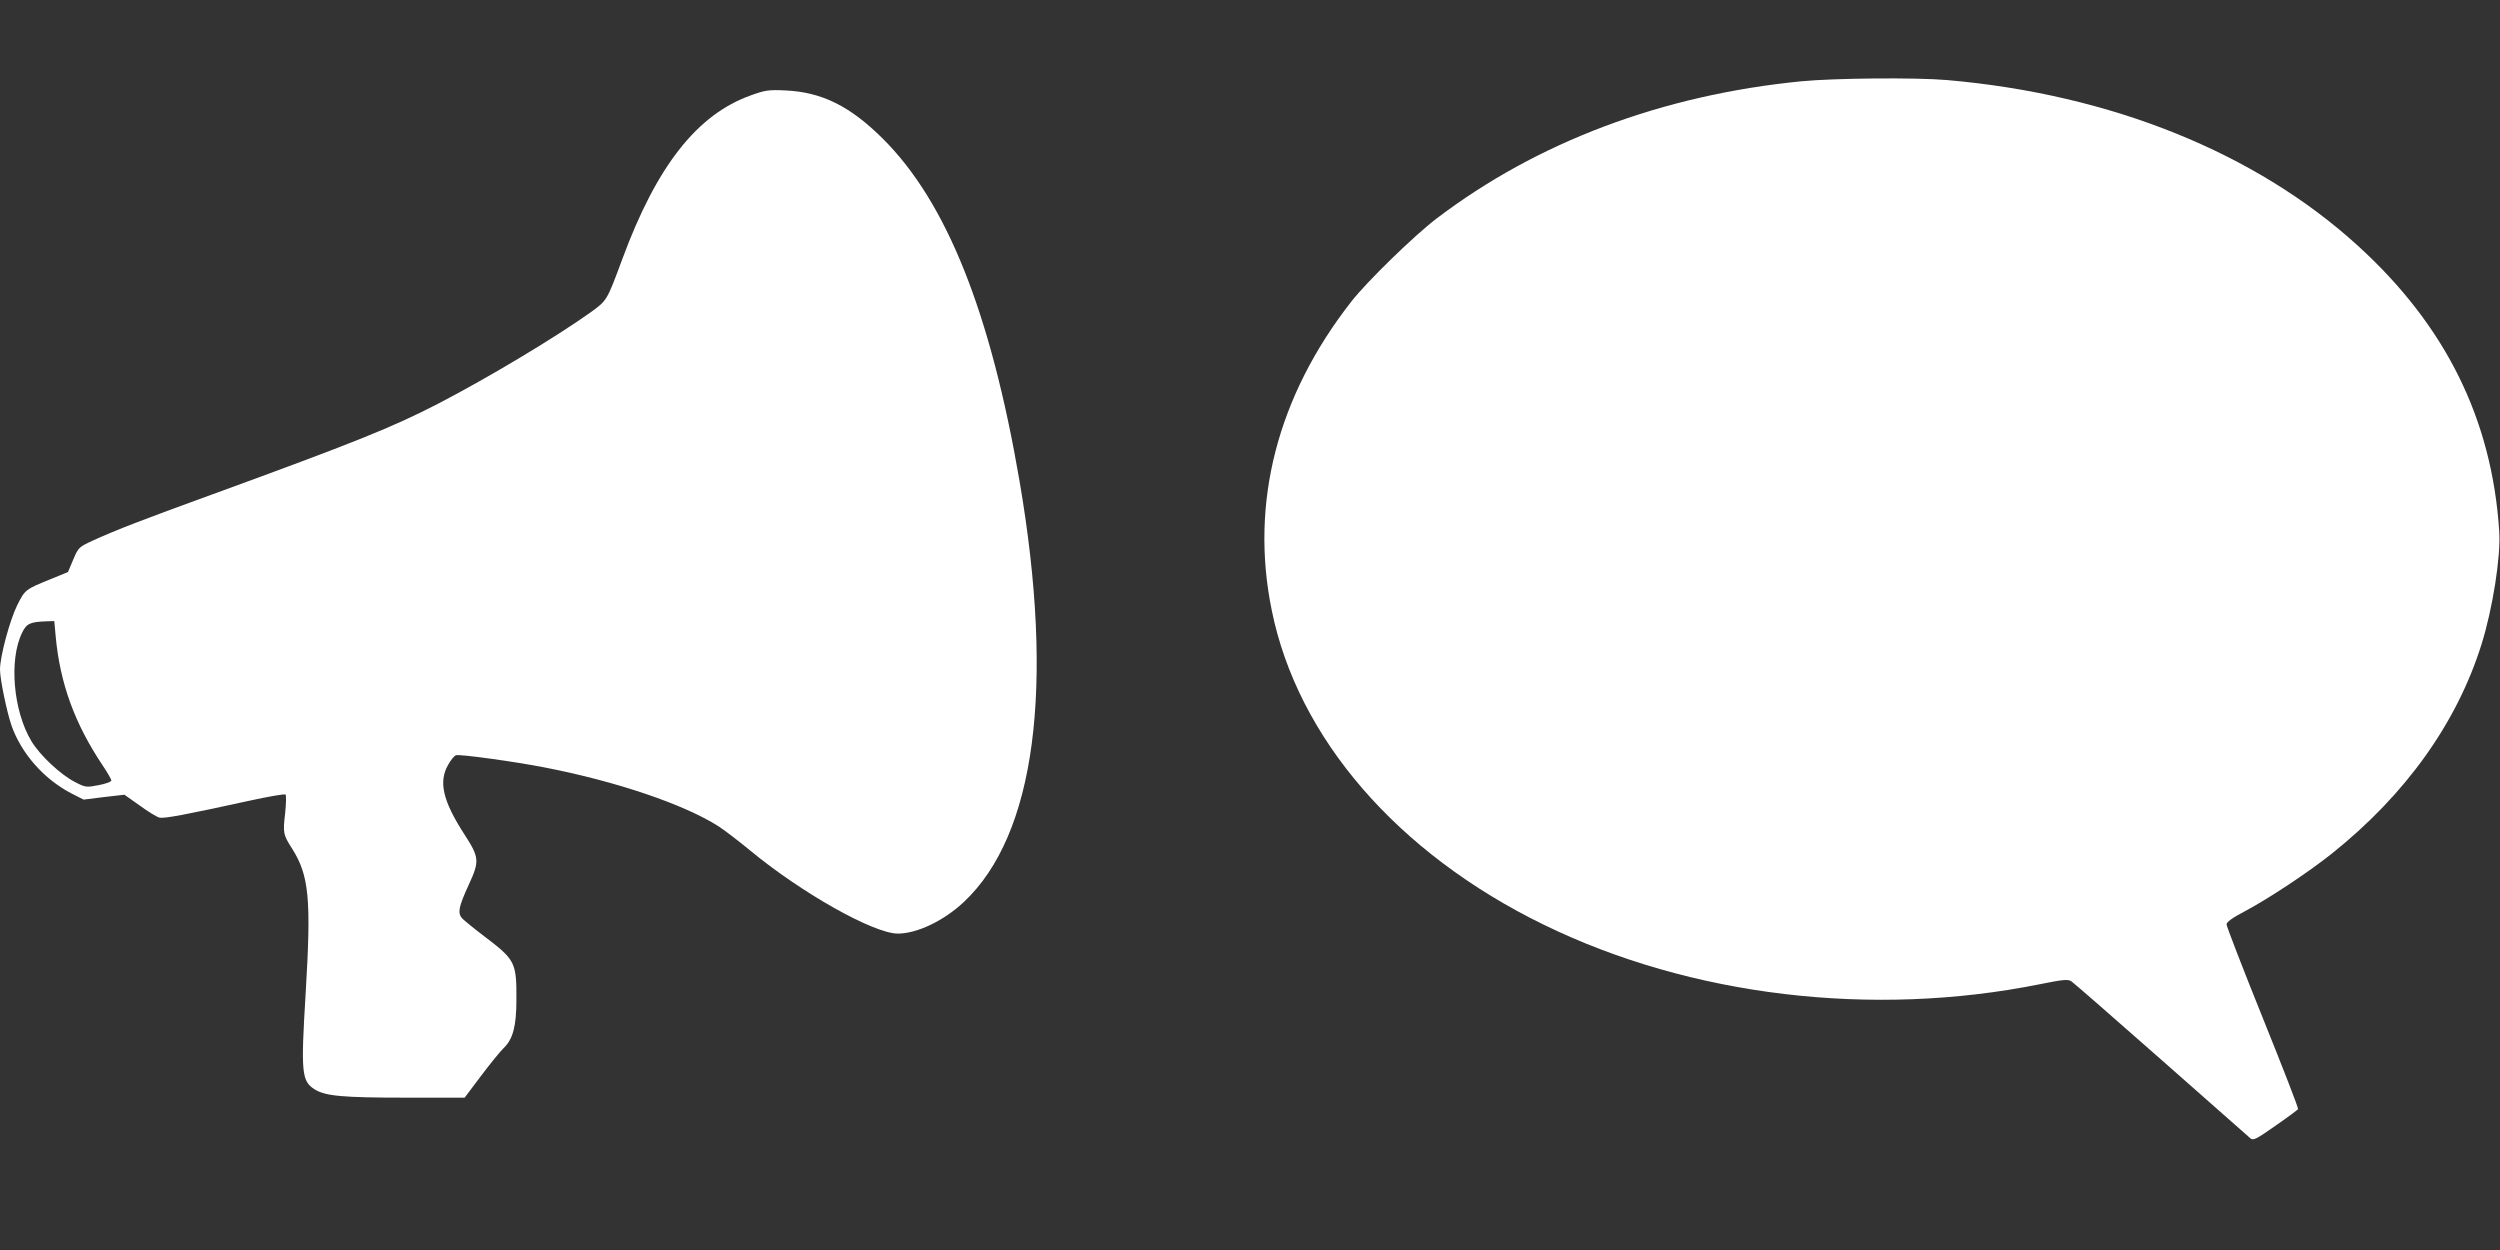
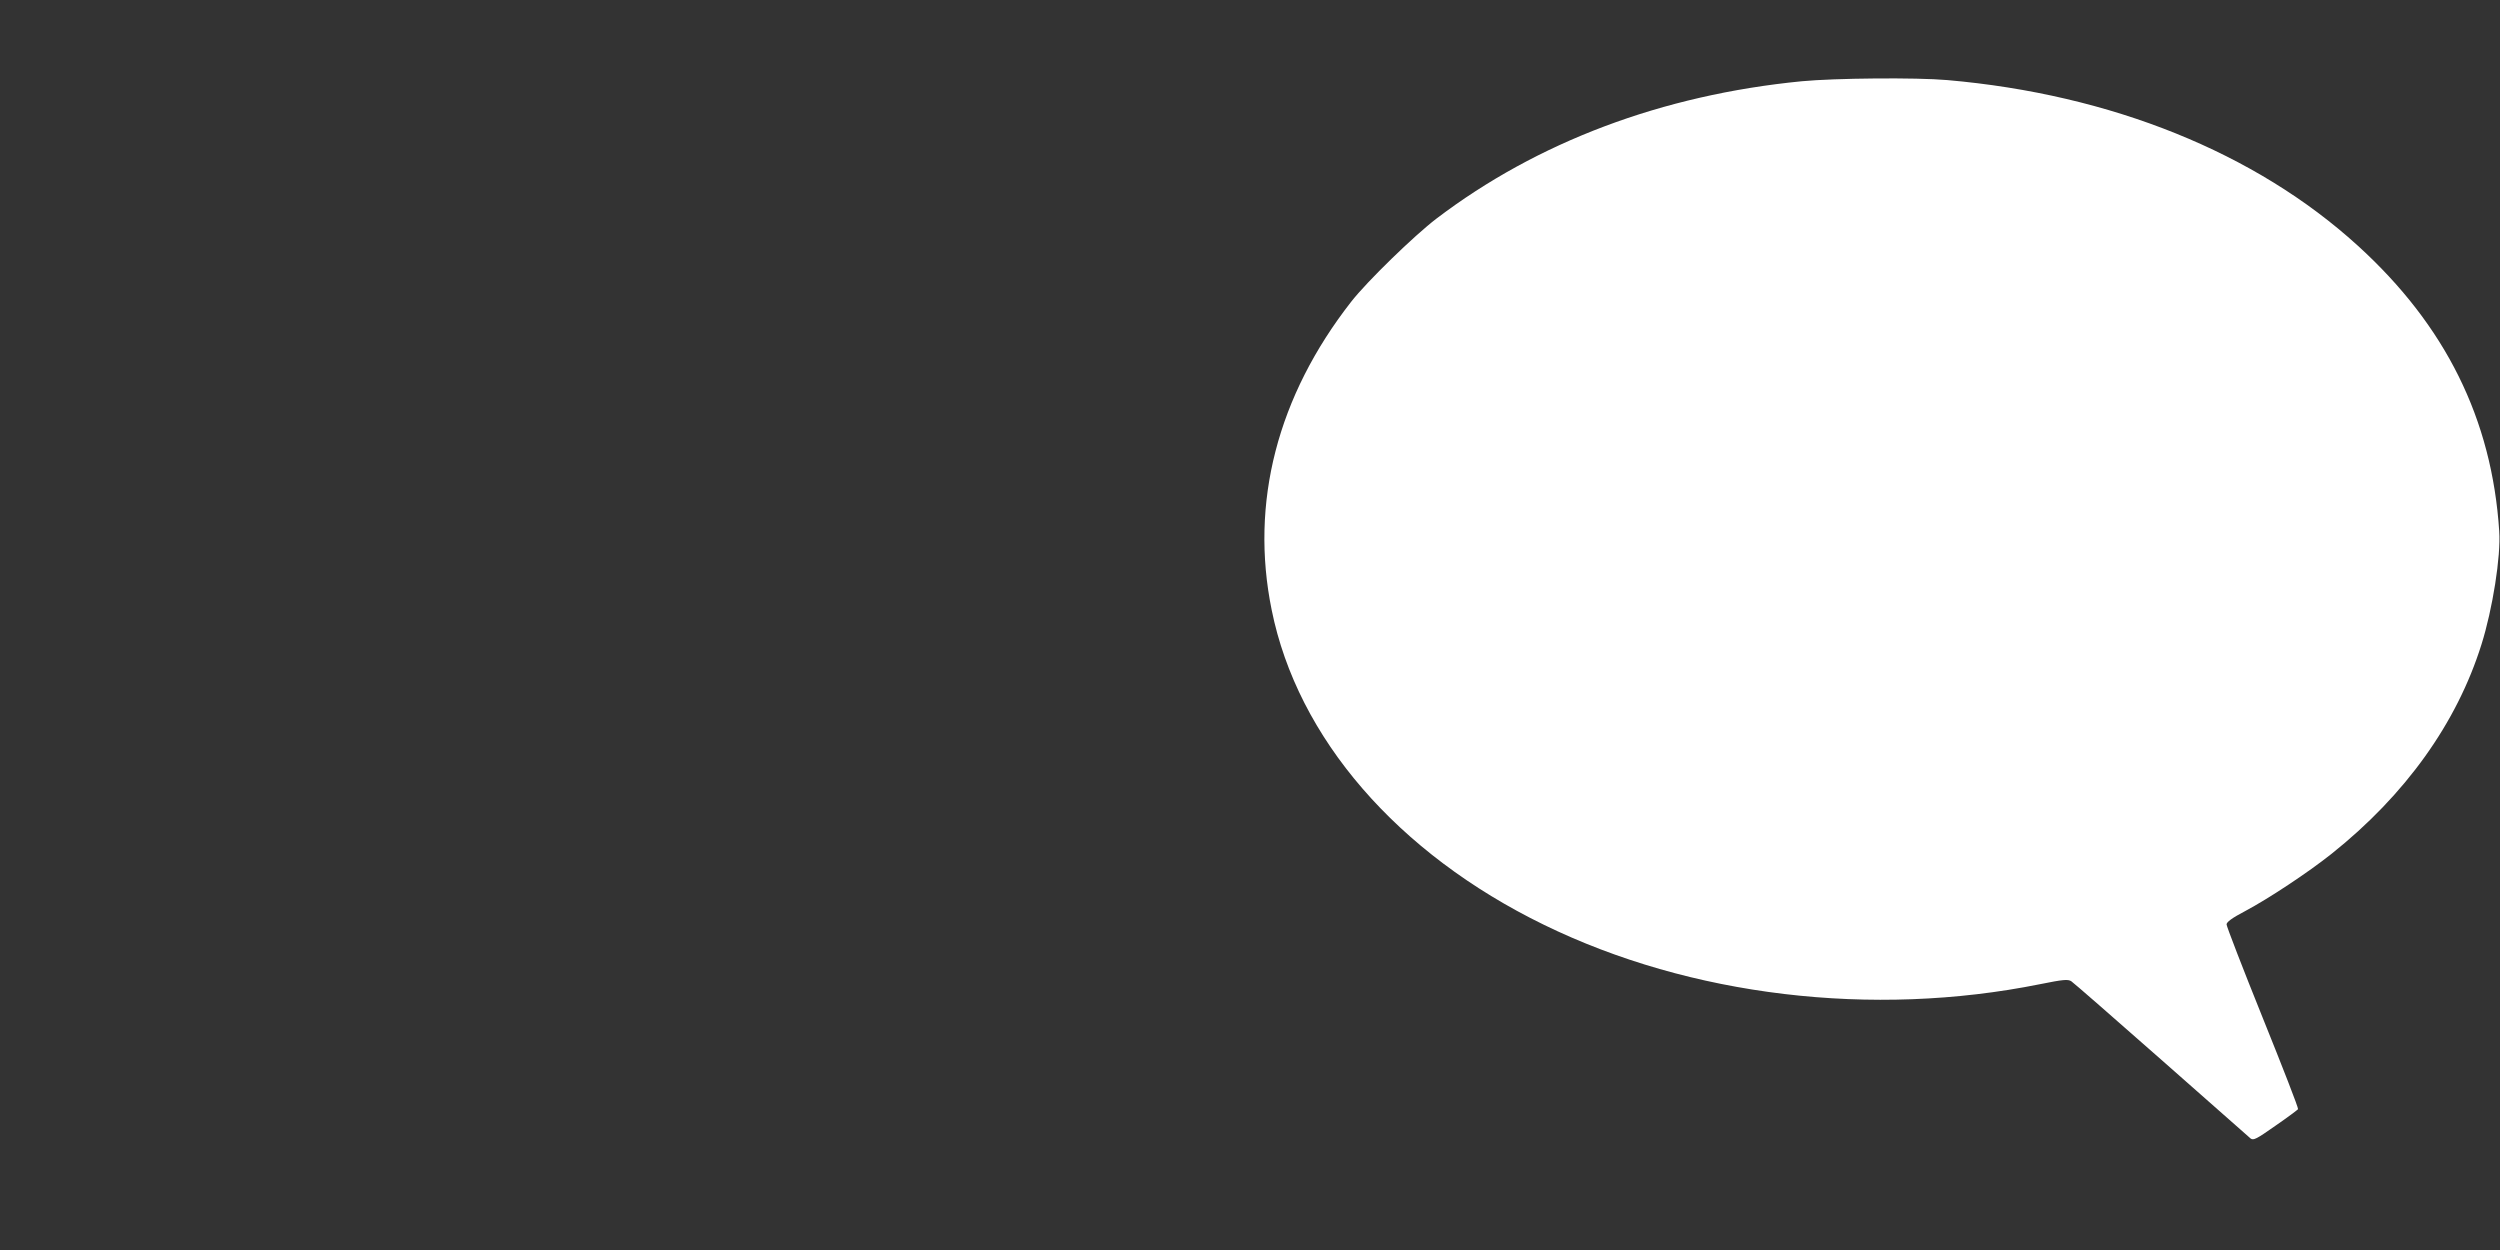
<svg xmlns="http://www.w3.org/2000/svg" version="1.0" width="1280pt" height="640pt" viewBox="0 0 1280 640" preserveAspectRatio="xMidYMid meet">
  <rect x="0" y="0" width="1280" height="640" fill="#333333" stroke="none" />
  <g transform="translate(0,640) scale(0.1,-0.1)" fill="#ffffff" stroke="none">
    <path d="M9225 5984 c-715 -70 -1354 -311 -1870 -703 -114 -87 -356 -322 -437 -426 -378 -484 -519 -1029 -407 -1578 132 -655 643 -1246 1394 -1612 750 -366 1681 -477 2540 -304 119 24 143 26 160 15 11 -7 218 -188 461 -402 242 -214 448 -395 457 -403 15 -11 30 -3 127 65 61 42 113 81 116 85 3 5 -79 215 -181 468 -102 253 -185 468 -185 478 0 12 28 33 93 67 124 66 323 198 444 294 379 302 642 670 768 1072 57 181 100 452 91 580 -37 574 -275 1054 -725 1463 -522 475 -1262 774 -2101 847 -160 14 -577 10 -745 -6z" />
-     <path d="M3845 5912 c-276 -98 -483 -362 -659 -839 -78 -211 -78 -211 -159 -270 -179 -128 -524 -335 -782 -469 -236 -122 -428 -199 -1160 -466 -360 -131 -487 -180 -606 -234 -76 -35 -77 -36 -104 -99 l-27 -64 -86 -35 c-133 -54 -134 -55 -174 -135 -38 -77 -88 -262 -88 -329 0 -50 35 -217 59 -287 51 -144 166 -274 306 -347 l63 -32 104 13 105 12 78 -55 c42 -31 88 -59 101 -62 24 -6 126 13 464 87 96 21 178 35 182 31 4 -4 3 -47 -2 -96 -12 -100 -10 -110 35 -180 88 -139 99 -259 70 -741 -25 -409 -21 -451 47 -493 54 -34 145 -42 465 -42 l302 0 85 113 c46 61 98 125 115 141 47 45 65 112 65 246 1 192 -5 205 -163 325 -53 40 -104 82 -115 93 -24 28 -18 59 34 172 56 121 54 140 -21 256 -112 173 -135 272 -84 359 13 24 31 45 39 48 17 7 299 -32 453 -62 371 -72 718 -190 894 -303 29 -19 101 -74 158 -121 263 -218 634 -427 758 -427 98 0 236 66 337 161 367 343 467 1100 286 2156 -148 864 -374 1429 -700 1753 -168 167 -313 239 -500 247 -85 4 -103 1 -175 -25z m-3560 -2769 c22 -241 97 -447 240 -661 25 -37 45 -72 45 -78 0 -7 -29 -17 -65 -24 -63 -12 -67 -12 -121 16 -73 37 -180 137 -223 209 -93 154 -116 417 -48 555 23 48 41 56 128 59 l37 1 7 -77z" />
  </g>
</svg>